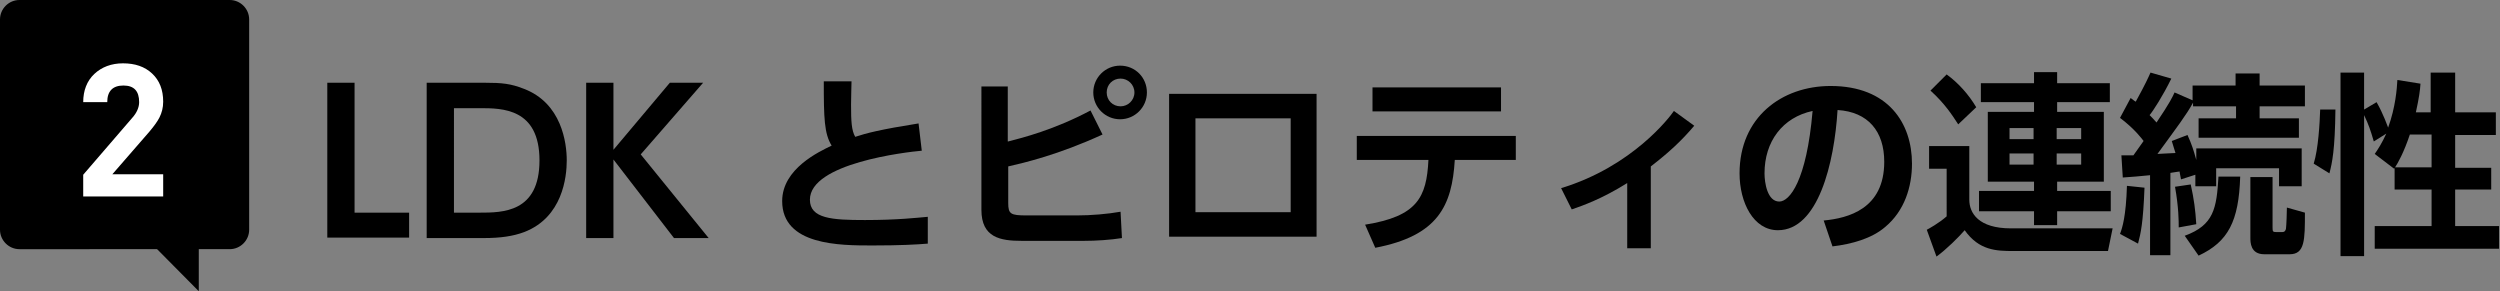
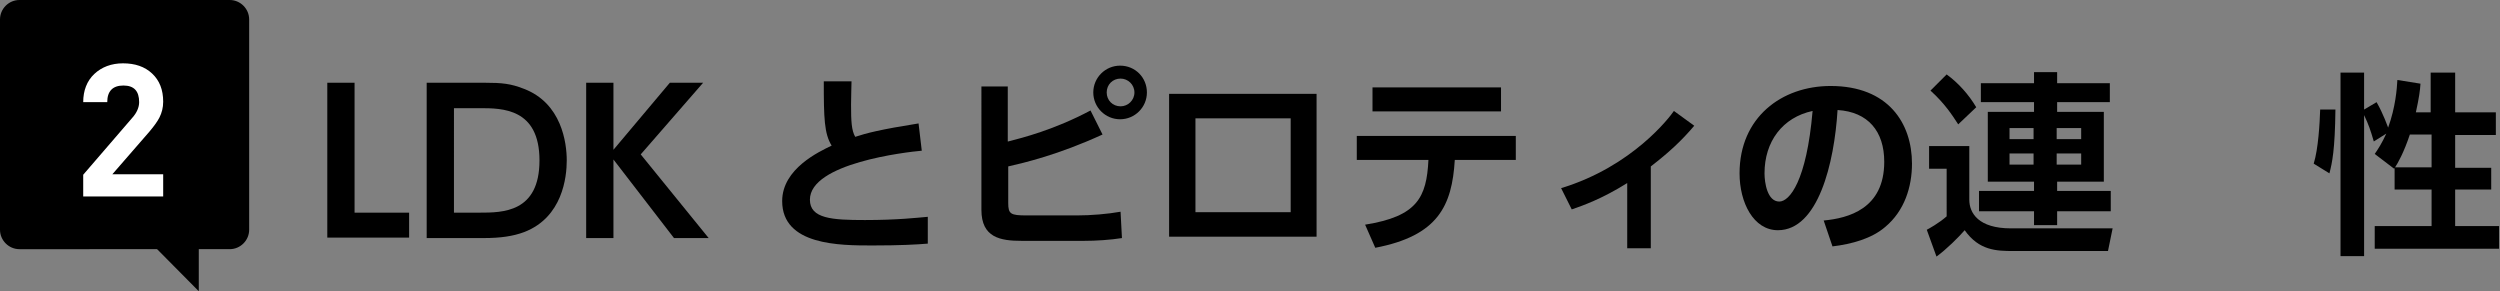
<svg xmlns="http://www.w3.org/2000/svg" version="1.1" id="レイヤー_1" x="0px" y="0px" viewBox="0 0 540.8 63" style="enable-background:new 0 0 540.8 63;" xml:space="preserve">
  <rect x="0" y="0" width="540.8" height="63" fill="#808080" stroke="none" />
  <style type="text/css">
	.st0{fill:#FFFFFF;}
</style>
  <g>
    <g>
      <path d="M72.8-160.5c1.3,0,1.9,0,7.4-0.1c2.2-2.2,4.5-4.6,6.3-6.6c-4.4-4.2-7.8-6.3-11.8-8.5l3.3-4.6c1.1,0.6,2.4,1.3,3.8,2.2    c1.2-1.5,3.2-4.4,4.5-6.4H72.2v-5.2h16.9v-4h5.5v4h17.1v5.3H93c-2.1,3.1-5.1,7.1-7.1,9.2c0.9,0.7,2.2,1.7,4.3,3.7    c5-5.9,7.6-9.7,9-11.8l4.9,2.9c-5.3,6.9-10.9,13.5-17.1,19.5c1.8-0.1,11-0.8,13.9-1.1c-2.2-2.9-3-3.8-4.3-5.2l4.4-3.3    c4.4,4.8,7.3,8.7,10.1,13.4l-4.9,3.4c-0.6-1.1-1.1-2.2-2.1-3.8c-18.1,1.6-19.9,1.8-30.6,2.2L72.8-160.5z" />
      <path d="M115.6-192.4h16.6v14.5h-11.7v23.7h-5V-192.4z M120.5-188.8v2.3h6.9v-2.3H120.5z M120.5-183.6v2.3h6.9v-2.3H120.5z     M141.7-156c-5-2.3-7.2-6.3-7.6-7.1c-0.6,1.1-3,5.5-9.5,7.9l-2.7-4.1c1.5-0.4,4.6-1.4,7.4-4.5h-6.6v-3.7h8.4    c0.3-1.1,0.3-1.7,0.3-2.5h-7.9v-3.7h3.5c-0.2-0.3-1.1-2.2-1.4-2.7l4.8-0.8c0.5,1,1,2.5,1.3,3.5h4.3c0.4-1.1,0.8-2.6,1-3.5l5,0.5    c-0.3,1.1-1.1,2.7-1.3,3h3.8v3.7h-8.6c-0.1,0.9-0.1,1.6-0.3,2.5h9.5v3.7h-6.9c2.5,2.4,4.5,3.2,5.9,3.8l-0.6,1h2.5    c1.2,0,1.3-0.3,1.3-1.4v-17.4h-11.7v-14.5h16.7v33.8c0,3-0.3,4.5-4.2,4.5H144l-1.1-3.9L141.7-156z M140.5-188.8v2.3h6.9v-2.3    H140.5z M140.5-183.6v2.3h6.9v-2.3H140.5z" />
      <path d="M177-156.3c-7.4,0.8-10.9,0.9-20.5,1.3l-0.4-4.3c2.3,0,4.2,0,9.2-0.2v-2.3H157v-3.7h8.3v-1.7h-8v-14.6h8v-1.6h-9.1v-3.9    h9.1v-1.6c-4.2,0.2-6.6,0.2-8.2,0.1l-0.5-3.7c8.2,0,13.4-0.1,20-1.4l1.4,3.8c-1.3,0.3-3.2,0.7-8.1,1v1.8h9.1v3.9h-9.1v1.6h8.1    v14.6h-8.1v1.7h8.6v3.7h-8.6v2.1c1.1-0.1,6.5-0.4,7.7-0.5c1.4-2.3,4.8-7.5,4.8-20.4h-3v-5.1h3v-7.9h5v7.9h7.5c0,2.5,0,23.8-1.3,28    c-1,3.1-2.4,3.6-4.7,3.6h-4.1l-0.8-5.2h3.2c1.5,0,1.7-0.5,1.9-1.2c0.7-2.8,1-16.4,1-20h-2.6c0,13.9-3.6,21.7-7.7,26.5L177-156.3z     M161.7-178.6v2.5h3.7v-2.5H161.7z M161.7-173.2v2.6h3.7v-2.6H161.7z M169.9-178.6v2.5h3.8v-2.5H169.9z M169.9-173.2v2.6h3.8v-2.6    H169.9z" />
      <path d="M202.9-168.8c-0.1,3.1-0.3,7.8-1.5,12.3l-3.9-2c0.8-2.5,1.2-4.7,1.5-10.8L202.9-168.8z M197.8-175.6c0.3,0,2.1,0,2.6,0    c0.5-0.8,1.6-2.1,2.3-3.1c-0.4-0.5-2.3-2.8-5-5l2.3-4.4c0.7,0.6,0.8,0.7,0.9,0.8c0.4-0.6,2.1-3.5,3.1-6.3l4.6,1.3    c-1.8,3.8-4,7.1-4.6,8c0.7,0.7,1,1.1,1.4,1.6c2.4-3.6,3.2-5.1,3.9-6.5l4.2,1.7c-3.2,5.6-7.9,11.3-8.2,11.7    c2.1-0.1,2.5-0.1,4.2-0.2c-0.3-0.9-0.4-1.5-0.8-2.6l3.4-1.2c0.9,2.2,2.1,6,2.4,7.9h8.1c-0.7,5.7-2.6,12.4-8.3,16.8l-3.2-3.5    c2.6-1.9,5.1-4.3,6.4-8.8H214v-4.2l-3.5,1.2c-0.1-0.6-0.1-1-0.3-1.6c-0.3,0-1.6,0.2-1.8,0.2v17.9H204v-17.4    c-3.1,0.3-4.3,0.3-5.8,0.4L197.8-175.6z M213-169.3c0.1,0.8,0.7,4.2,0.8,8.1l-3.7,0.8c0-2.7-0.4-6-0.7-8.3L213-169.3z M238-170.6    c-1,1.1-2.6,2.9-5.2,4.8c2.4,3,4.2,4.1,5.7,5.1l-2.7,4.9c-5-4.2-6.6-7.9-7.9-10.9v8.3c0,3.2-0.5,4.2-4.3,4.2h-4.2l-0.8-4.9h3.2    c1.4,0,1.4-0.4,1.4-1.6v-13.7h-8.4v-16h7.4c0.4-1,0.7-1.9,1.1-3.4l5.5,0.1c-0.5,1.8-0.8,2.6-1.1,3.2h8.8v16h-8.4    c0.6,1.5,1.2,3,2.4,5c2.2-1.9,3.3-3.3,4.1-4.4L238-170.6z M219.6-186.6v2.6h11.7v-2.6H219.6z M219.6-180.8v2.9h11.7v-2.9H219.6z" />
      <path d="M265.5-173.9c0,3-2.5,5.6-5.6,5.6s-5.6-2.5-5.6-5.6c0-3.2,2.6-5.6,5.6-5.6C263-179.5,265.5-177,265.5-173.9z" />
      <path d="M299.3-193.7h5.5v11h14.7v5.3h-14.7v16.6h16.9v5.4h-39.3v-5.4h17v-16.6h-14.5v-5.3h14.5V-193.7z" />
      <path d="M325.6-192.2h16.6v15.8h-11.6v22.3h-5V-192.2z M330.5-188.3v2.4h6.7v-2.4H330.5z M330.5-182.7v2.4h6.7v-2.4H330.5z     M353.5-159.1h2.9c1,0,1.1-0.6,1.1-1.2v-16.1h-12.1v-15.8h17.1v33.9c0,1.5-0.4,4.2-3.2,4.2H352l-0.7-4.1h-17v-16h19.2V-159.1z     M339-170.3v2.5h9.7v-2.5H339z M339-164.7v2.6h9.7v-2.6H339z M350.1-188.3v2.4h7.3v-2.4H350.1z M350.1-182.7v2.4h7.3v-2.4H350.1z" />
      <path d="M365.6-165.6c1-0.2,1.3-0.3,2.5-0.5v-24.4h4.8v23.3c1.4-0.4,2.4-0.7,3.7-1.1v-25.3h5.1v34.9c2.1-1.2,5.8-3.4,9.3-7.3    c-0.6-1-4.2-6.9-6.7-17.6l4.7-1.5c1.4,7.3,3.4,11.6,5.3,14.7c1.9-3.4,3.7-8.4,4.4-16h-15.3v-5.3h21c-0.3,4.8-1.3,17-6.7,26    c3.4,3.8,6.6,5.8,8.5,7l-3.3,5c-2-1.3-5.4-3.7-8.6-7.5c-4.4,4.6-7.8,6.5-9.5,7.5l-3.2-4.4v4.4h-5.1v-9.6c-2.3,0.8-6.4,2.3-9.7,3.2    L365.6-165.6z" />
-       <path d="M407.6-158.4c1-2.8,1.3-4.8,1.6-10.6l3.8,0.4c0,1.9-0.3,7.8-1.4,12.1L407.6-158.4z M424.3-187.6    c-2.4,4.1-5.2,7.9-8.1,11.6c0.6,0,3.4-0.2,3.9-0.2c-0.4-1.1-0.6-1.6-1-2.5l3.4-1.2c0.7,1.3,1.6,3.1,2.6,6.5v-14.5h8.4v-5.8h4.5    v5.8h8.7v30c0,1.6-0.3,3.9-3.8,3.9h-6l-1.2-5.1h4.8c1.2,0,1.3-0.3,1.3-1.3v-6.1l-2.5,3.1c-2.5-4.2-3.4-9.2-3.7-11    c-0.3,1.9-0.8,6.7-3.4,11l-2.5-2.8v12.1H425v-17.6l-3.5,1.3c-0.1-0.8-0.2-1-0.3-1.6c-0.4,0.1-0.9,0.1-2.4,0.3v17.7h-4.4v-17.3    c-2.2,0.2-4.1,0.3-6.1,0.4l-0.3-4.7c1.7,0,2.2,0,2.9,0c1.2-1.4,1.8-2.3,2.2-2.9c-1.7-2.2-3.4-3.7-5.4-5.4l2.2-4.3    c0.7,0.4,0.8,0.5,1.3,0.9c1.9-3,2.9-5.4,3.3-6.5l4.4,1.3c-1.6,3.5-3.9,7.1-4.6,8.1c0.9,1,1.2,1.3,1.6,1.8c1.8-2.8,3-4.9,4-6.7    L424.3-187.6z M420.5-159c0-2.9-0.2-6.8-0.6-9.7l3-0.4c0.5,2.9,0.8,7.1,1,9.3L420.5-159z M429.7-168.8c1.3-2,2.3-4.5,3.1-9.6    c0.3-2.2,0.5-4.1,0.5-4.6h-3.7V-168.8z M437.9-183c0.2,6,2.1,11.3,3.9,14.1V-183H437.9z" />
    </g>
  </g>
  <g>
    <g>
      <path d="M6.9-209.4h45.5c2.3,0,4.2,1.9,4.2,4.2v45.5c0,2.3-1.9,4.2-4.2,4.2H6.9c-2.3,0-4.2-1.9-4.2-4.2v-45.5    C2.7-207.5,4.6-209.4,6.9-209.4z" />
      <polyline points="35.4,-156.7 45.7,-146.4 45.7,-156.7   " />
    </g>
    <g>
      <g>
        <path class="st0" d="M33.5-166.9h-5.2v-22.9l-5.8,5v-5.6l5.8-5h5.2V-166.9z" />
      </g>
    </g>
  </g>
  <g>
    <g>
      <path d="M76.7,17.9V46h11.8v5.4H70.8V17.9H76.7z" />
      <path d="M92.3,17.9h12.6c3.7,0,5.6,0.2,8.4,1.3c8.2,3.1,9.3,11.7,9.3,15.5c0,3.6-0.9,12.3-9.2,15.5c-2.4,0.9-5.1,1.3-8.8,1.3H92.3    V17.9z M98.2,46h5.5c5,0,13,0,13-11.3s-8.1-11.3-12.9-11.3h-5.6V46z" />
      <path d="M132.7,32.4l12.2-14.5h7.2l-13.5,15.5l14.7,18.1h-7.5l-13.1-17v17h-5.9V17.9h5.9V32.4z" />
      <path d="M199.4,32.6c-3.4,0.3-24.2,2.7-24.2,10.6c0,4.1,4.8,4.4,11.9,4.4c7,0,11.3-0.5,13.6-0.7v5.8c-2.4,0.2-6,0.4-12,0.4    c-7,0-19.5,0-19.5-9.6c0-7,8-10.7,10.7-12c-1.6-2.6-1.7-5.9-1.7-13.9h6c0,1.3-0.1,2.7-0.1,5c0,3.7,0.1,5.6,0.9,7    c2.4-0.8,5.5-1.6,13.7-2.9L199.4,32.6z" />
      <path d="M218.1,30.6c3.1-0.8,9.9-2.5,17.8-6.7l2.6,5.2c-9.6,4.4-16.9,6.1-20.4,6.9v7.9c0,2.4,0.5,2.7,4,2.7h10.9    c3,0,6.6-0.3,9.4-0.8l0.3,5.7c-2.5,0.4-5.6,0.6-8.2,0.6H221c-4.6,0-8.7-0.7-8.7-6.7V18.7h5.7V30.6z M248.1,20    c0,3.2-2.6,5.8-5.8,5.8c-3.2,0-5.8-2.6-5.8-5.8c0-3.2,2.6-5.8,5.8-5.8C245.6,14.2,248.1,16.8,248.1,20z M239.4,20c0,1.7,1.3,3,3,3    c1.6,0,3-1.3,3-3c0-1.7-1.4-3-3-3C240.7,17,239.4,18.3,239.4,20z" />
      <path d="M284.8,20.3v30.9h-31.9V20.3H284.8z M279.2,25.6h-20.6v20.3h20.6V25.6z" />
      <path d="M295.3,48.6c11.3-1.8,13.3-5.9,13.7-14h-15.5v-5.2h34.4v5.2h-13.2c-0.6,9.9-3.6,16.4-17.2,19L295.3,48.6z M324.7,18.9v5.2    h-27.8v-5.2H324.7z" />
      <path d="M357.2,53.7H352V39.6c-5.6,3.5-9.7,4.9-12,5.7l-2.3-4.6c15.5-4.7,23.6-15.5,24.4-16.7l4.4,3.2c-2.7,3.2-5.5,5.8-9.4,8.8    V53.7z" />
      <path d="M394.5,47.7c5.3-0.5,13.1-2.5,13.1-12.7c0-6.6-3.5-10.8-10.1-11.2c-0.7,11.5-4.2,26-12.9,26c-5.3,0-8.3-6-8.3-12.3    c0-12.1,9.1-18.9,19.7-18.9c12.5,0,17.6,8.1,17.6,16.8c0,5-1.6,10.2-5.8,13.7c-2.9,2.5-7.2,3.7-11.4,4.2L394.5,47.7z M381.7,37.5    c0,2,0.6,6.1,3.2,6.1c2.2,0,5.9-4.4,7.2-19.6C385.6,25.4,381.7,30.6,381.7,37.5z" />
      <path d="M456,54.3h-20.5c-3.6,0-7.4-0.1-10.5-4.5c-1.3,1.5-3.9,4.1-6.1,5.7l-2.1-5.8c0.4-0.2,2.6-1.4,4.3-2.9V36.5h-3.8v-4.9h8.7    v11.6c0,2.9,2,6.2,9,6.2h22L456,54.3z M421.1,16.1c2.6,1.9,4.8,4.4,6.4,7.1l-3.9,3.7c-1.3-2-2.9-4.5-6-7.3L421.1,16.1z M428.4,18    H440v-2.4h5V18h11.4v4.1h-11.4v2.1h10.1v15.1h-10.1v2h11.6v4.4h-11.6v3h-5v-3h-11.9v-4.4H440v-2h-10V24.2h10v-2.1h-11.5V18z     M434.7,27.7v2.4h5.2v-2.4H434.7z M434.7,33.2v2.4h5.2v-2.4H434.7z M444.9,27.7v2.4h5.3v-2.4H444.9z M444.9,33.2v2.4h5.3v-2.4    H444.9z" />
-       <path d="M463.9,40.6c-0.3,7.7-0.8,9.8-1.4,12.1l-3.9-2.1c0.5-1.3,1.3-3.8,1.5-10.4L463.9,40.6z M458.9,33.6c1.8,0,2,0,2.6,0    c1.2-1.7,1.8-2.5,2.2-3.1c-0.3-0.4-1.9-2.6-5.1-5l2.3-4.3c0.8,0.6,0.9,0.7,1.1,0.8c2.2-4,2.7-5.2,3.2-6.3l4.5,1.3    c-1.8,3.7-4,7.1-4.7,7.9c0.4,0.4,0.8,0.8,1.5,1.6c2.9-4.3,3.5-5.6,3.9-6.5l3.9,1.7v-3.2h9.3v-2.6h5.2v2.6h9.8V23h-9.8v2.6h8.5v4.2    h-21.7v-4.2h8.1V23h-9.3v-0.8c-1.4,2.6-3.4,5.2-7.7,11.1c0.5,0,3.2-0.2,3.9-0.2c-0.4-1.2-0.5-1.7-0.8-2.6l3.4-1.3    c0.9,2,1.3,3.2,1.9,5.4v-2.5h22.8v8.2H493v-3.9h-13.6v3.9h-4.5v-2.5l-3.1,1c-0.2-1.2-0.3-1.3-0.3-1.7c-0.3,0-0.5,0.1-2,0.3v17.8    h-4.4V37.9c-0.8,0.1-5.4,0.5-5.9,0.5L458.9,33.6z M473.9,39.9c0.7,3.2,1,5.4,1.2,8.6l-3.8,0.7c0-1.4,0-4.3-0.8-8.8L473.9,39.9z     M472.6,51c6.3-2.3,6.9-5.9,7.3-12.8h4.7c-0.3,9.7-2.6,14.1-9,17.1L472.6,51z M486.8,38.3h4.8v11c0,0.8,0.1,0.9,0.8,0.9h1.3    c0.6,0,0.7-0.4,0.8-0.7c0.1-0.8,0.2-3.6,0.2-4.6l3.9,1.1c0,5.9,0,9-3.3,9h-5.5c-3,0-3-2.6-3-3.6V38.3z" />
      <path d="M505.2,23.7c-0.1,8.7-0.7,11.5-1.3,13.8l-3.4-2.1c1-3.2,1.3-8.7,1.4-11.7L505.2,23.7z M518,36.3l-0.1,0.2l-4.2-3.2    c0.7-1,1.6-2.4,2.5-4.4l-2.7,1.7c-0.7-2.4-1.1-3.6-2.1-5.7v30.5h-5.1V15.7h5.1v8l2.7-1.6c1.5,2.6,2.4,5.3,2.5,5.5    c1.6-4.4,1.9-8.4,2-10.3l5,0.8c-0.1,1.5-0.3,3-1,6.2h3.2v-8.6h5.3v8.6h8.8v4.9h-8.8v7.1h7.8V41h-7.8v7.9h9.5v4.9h-26.9v-4.9H526    V41h-8V36.3z M526,36.2v-7.1h-4.7c-1.3,3.9-2.6,6.2-3.2,7.1H526z" />
    </g>
  </g>
  <g>
    <g>
      <path d="M4.2,0l45.5,0c2.3,0,4.2,1.9,4.2,4.2v45.5c0,2.3-1.9,4.2-4.2,4.2H4.2C1.9,53.9,0,52,0,49.7L0,4.2C0,1.9,1.9,0,4.2,0z" />
      <polyline points="32.7,52.6 43,63 43,52.6   " />
    </g>
    <g>
      <g>
        <path class="st0" d="M35.3,42.5H18v-4.7l10.6-12.3c1-1.1,1.5-2.3,1.5-3.4c0-2.4-1.1-3.6-3.4-3.6c-2.3,0-3.5,1.2-3.5,3.6H18     c0-2.5,0.8-4.6,2.4-6.1c1.6-1.5,3.7-2.3,6.2-2.3c2.6,0,4.7,0.7,6.3,2.2s2.4,3.5,2.4,6.1c0,1.3-0.3,2.4-0.8,3.4     c-0.4,0.8-1.1,1.8-2.2,3.1l-8,9.2h11V42.5z" />
      </g>
    </g>
  </g>
</svg>